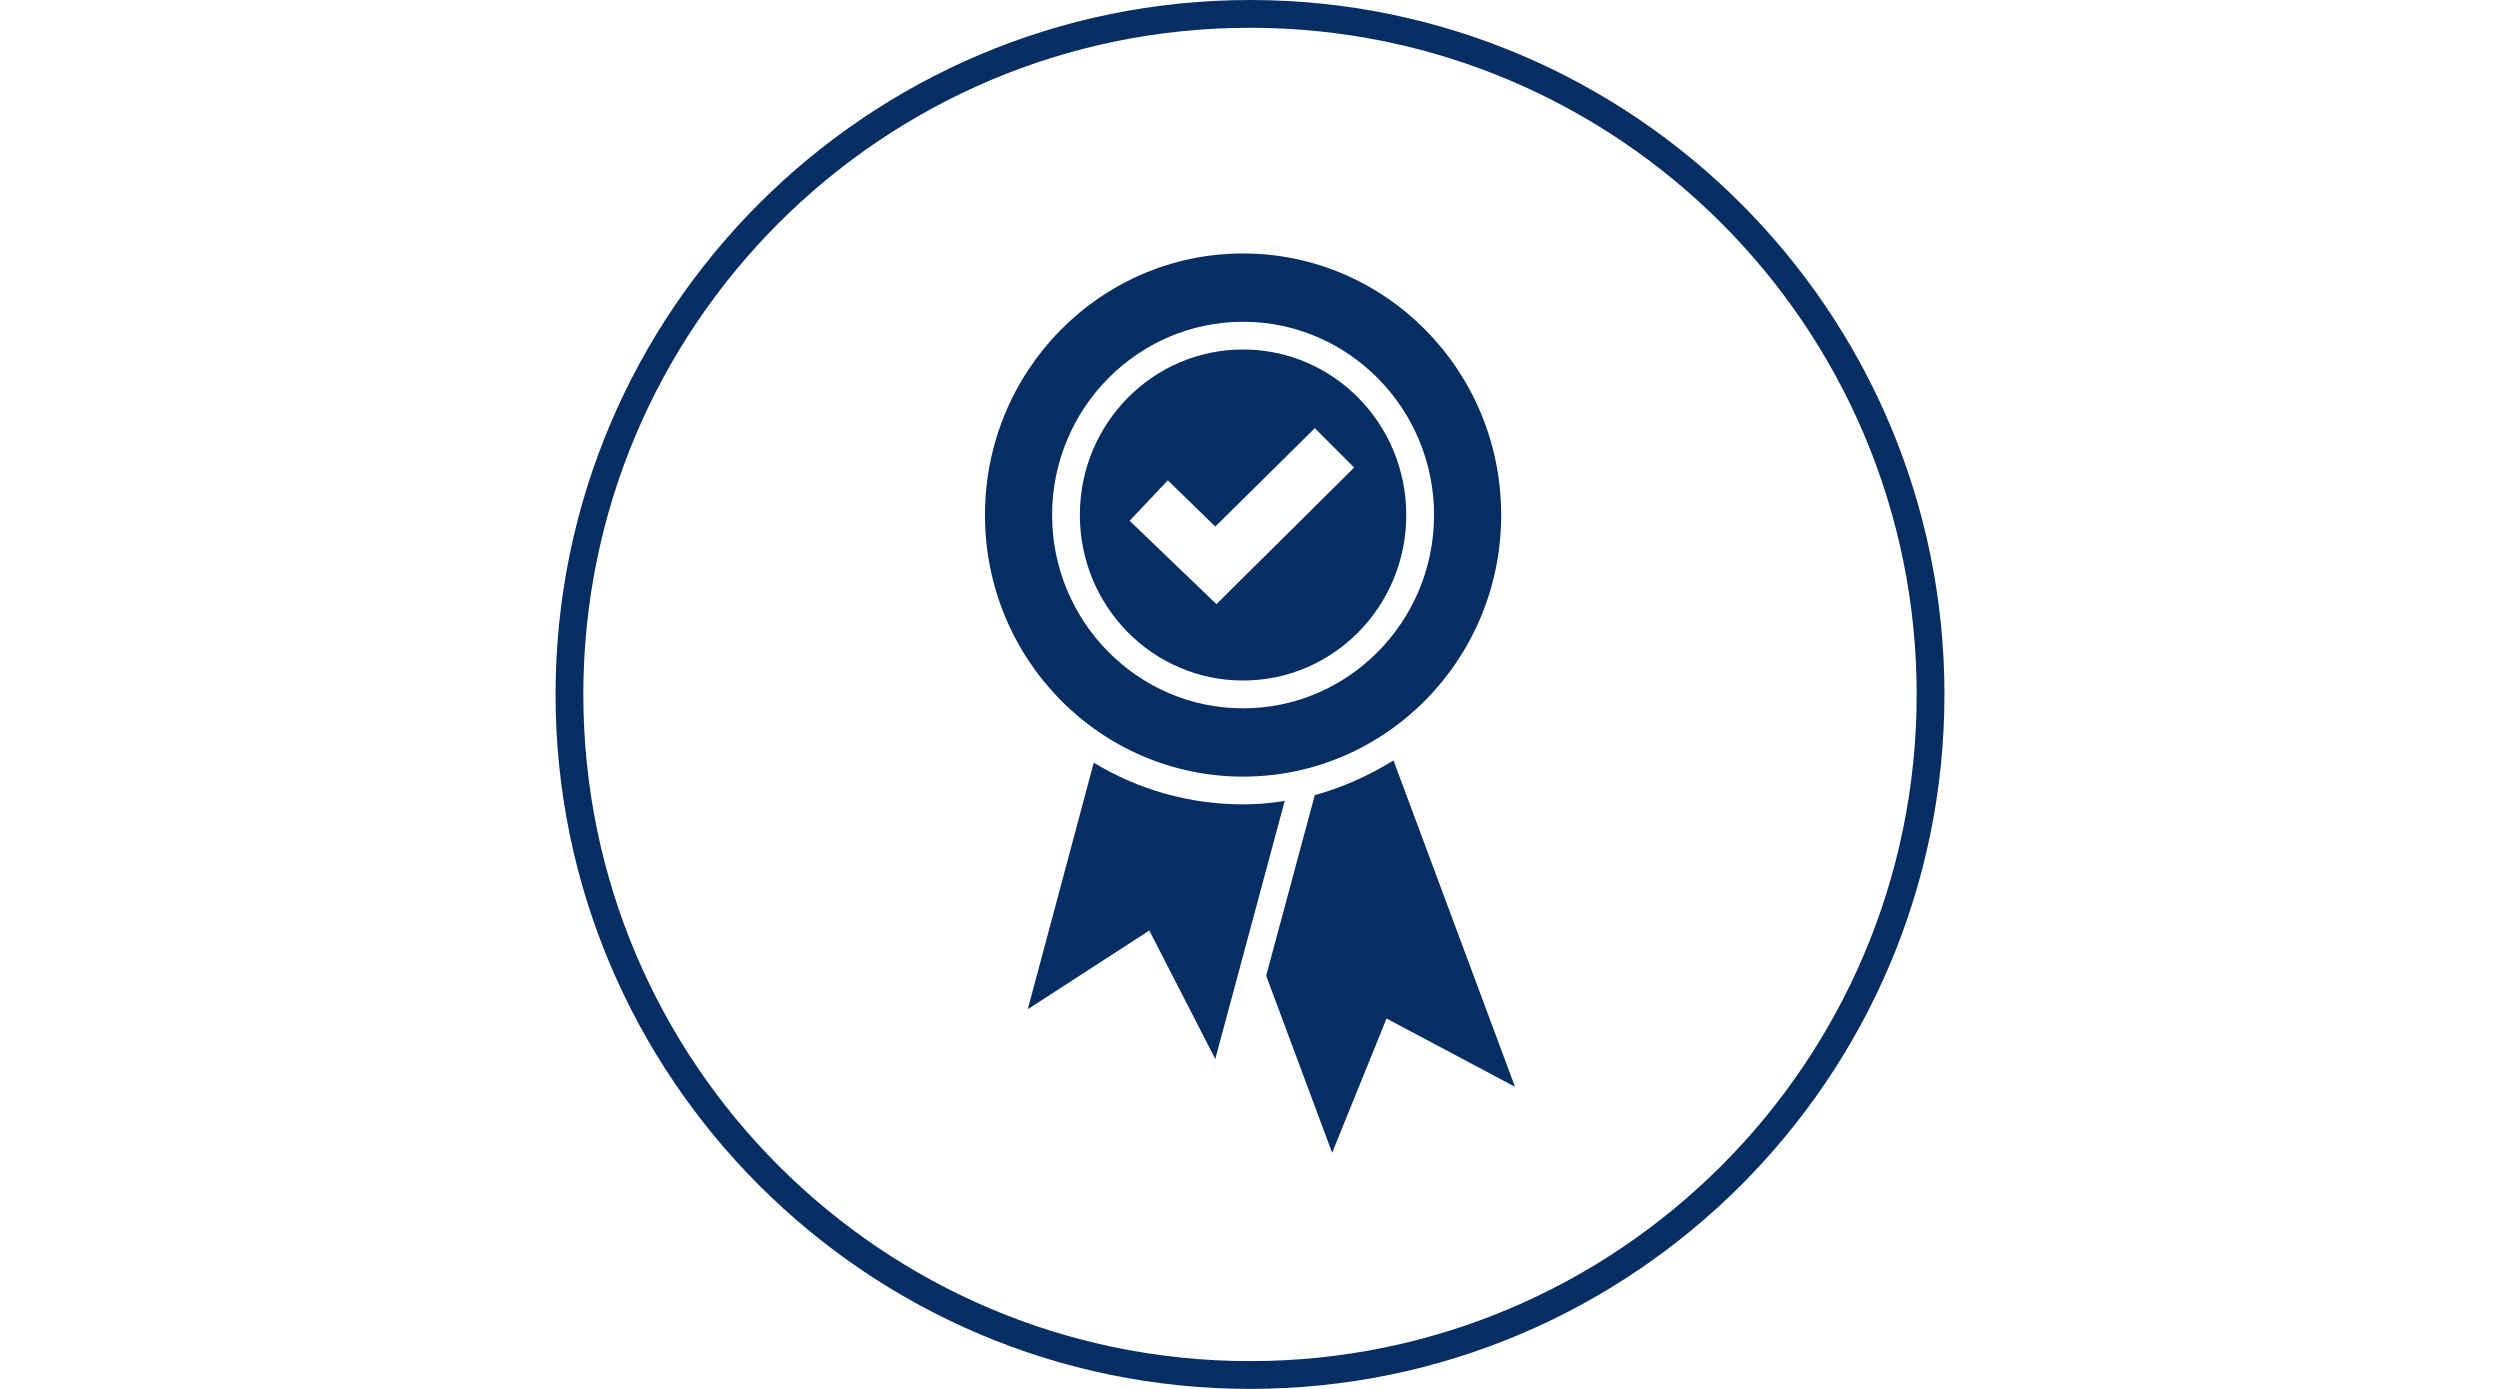
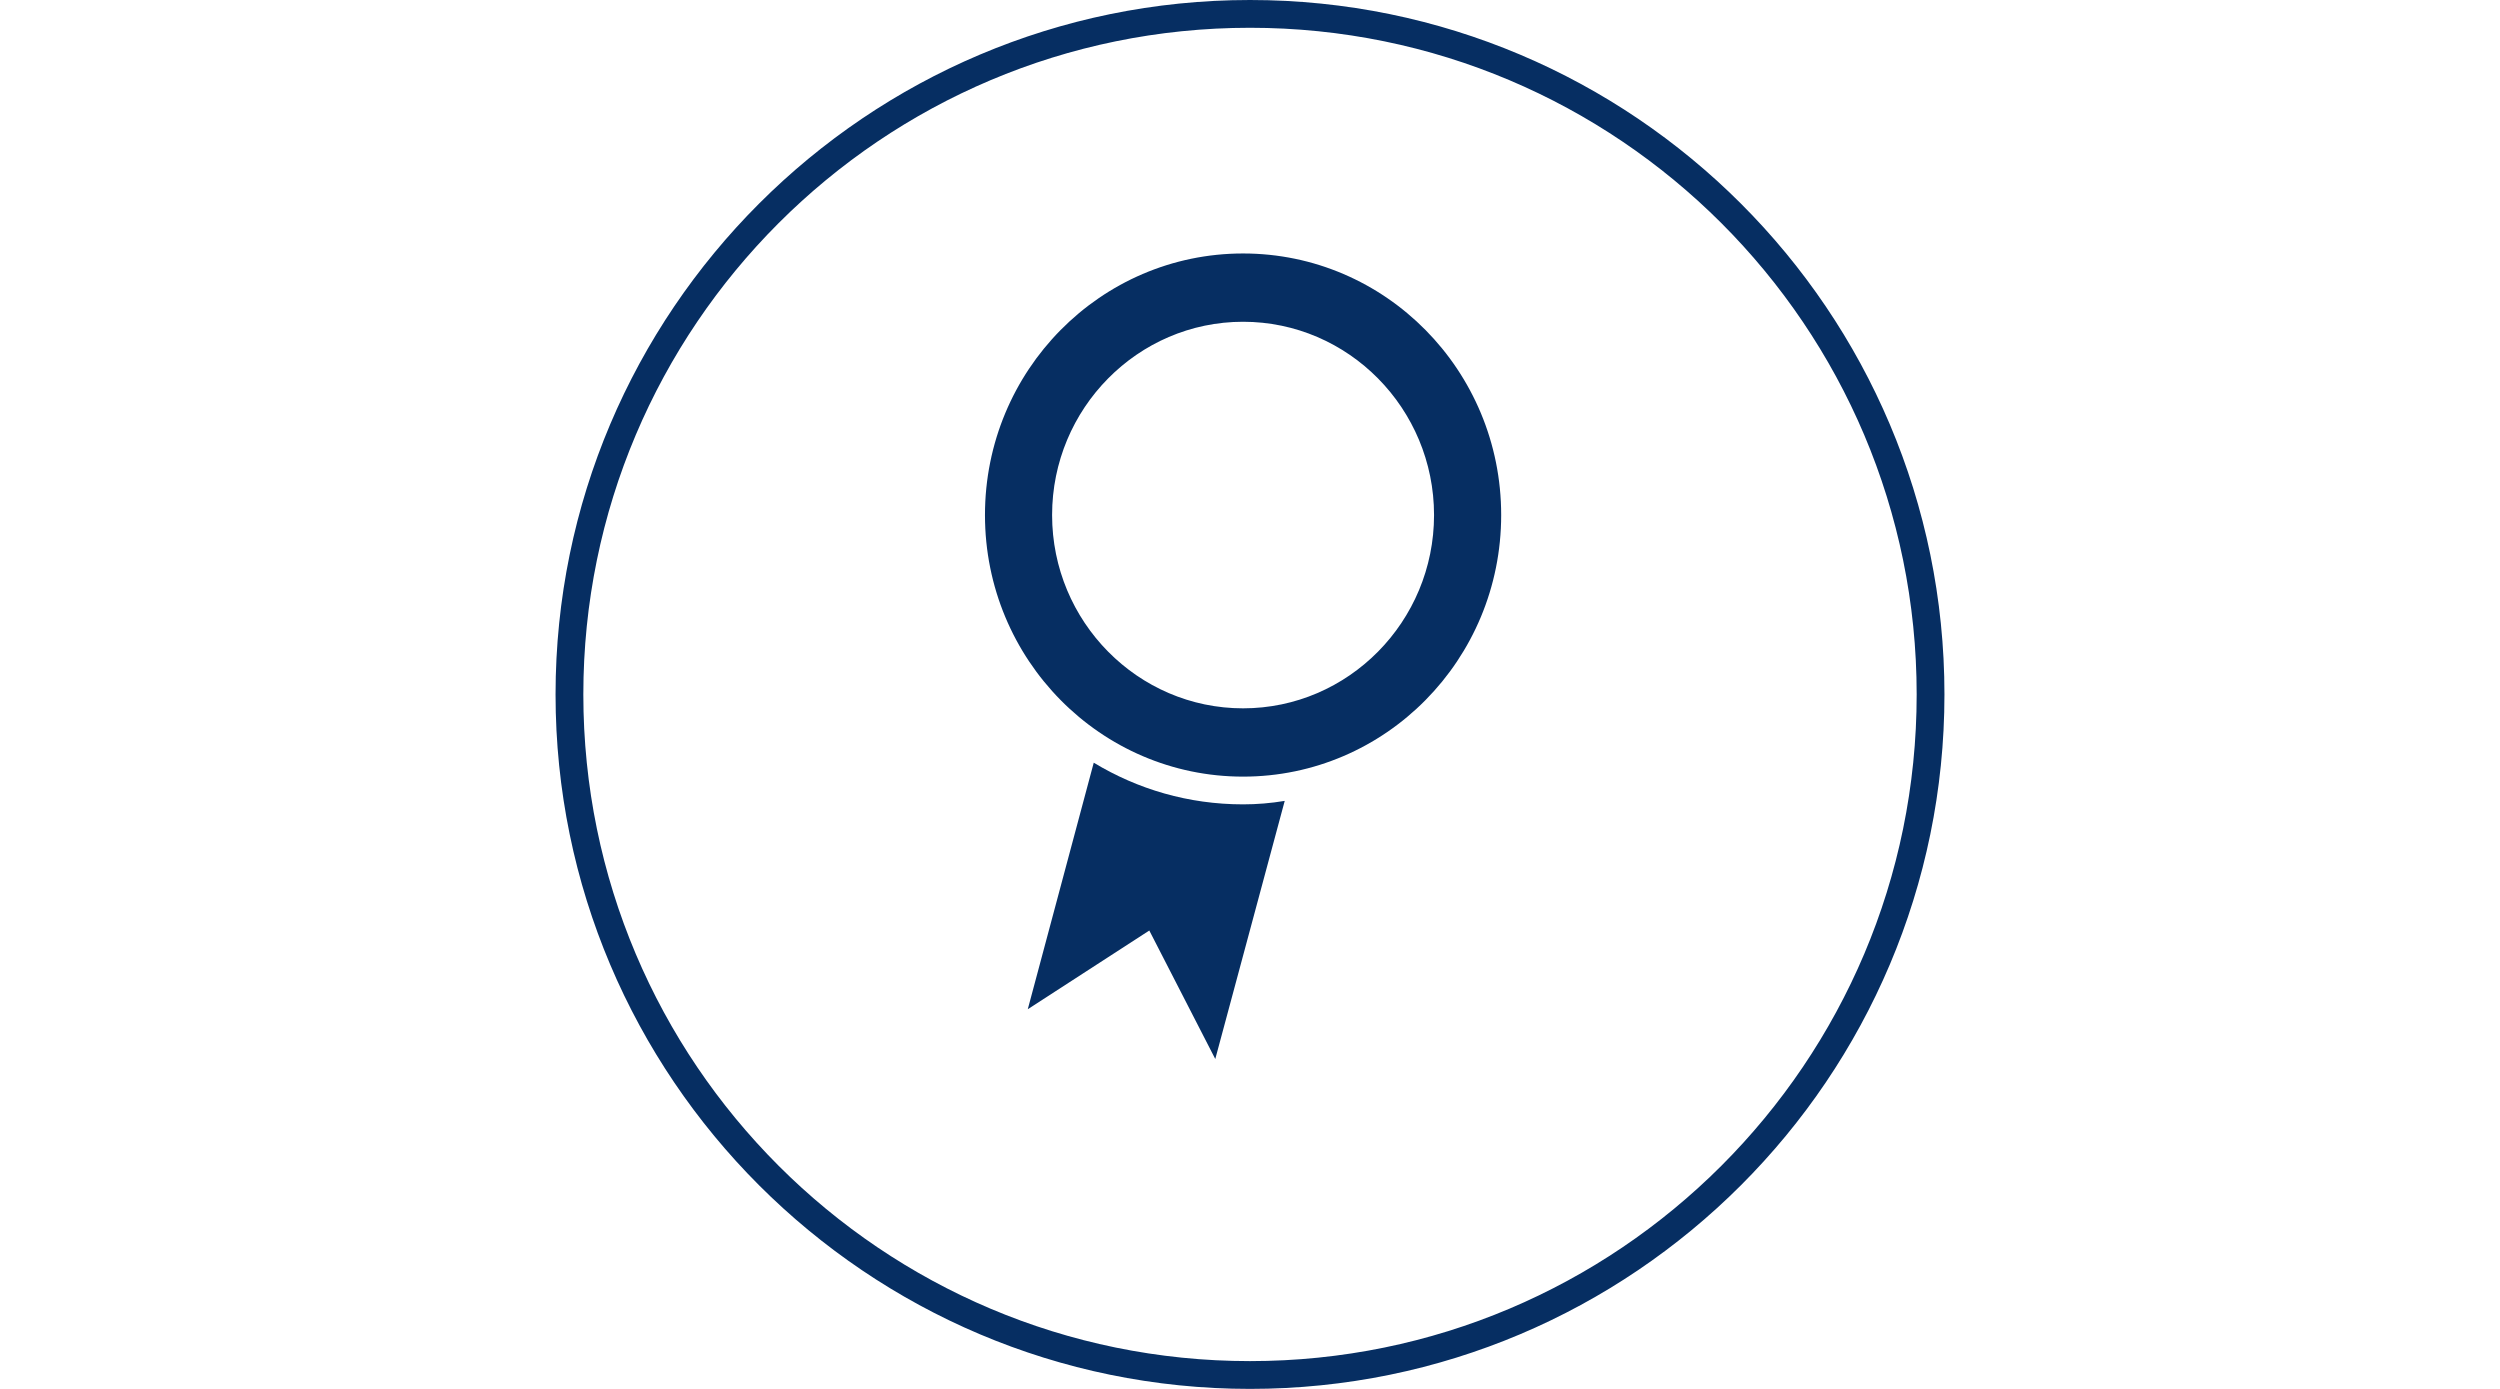
<svg xmlns="http://www.w3.org/2000/svg" width="180" height="100" viewBox="0 0 180 100" fill="none">
  <g clip-path="url(#clip0_2090_85)">
    <path d="M90 100C62.417 100 40 77.583 40 50C40 22.417 62.417 0 90 0C117.583 0 140 22.417 140 50C140 77.583 117.583 100 90 100ZM90 2C63.5 2 42 23.5 42 50C42 76.5 63.5 98 90 98C116.5 98 138 76.5 138 50C138 23.5 116.5 2 90 2Z" fill="#062E62" />
    <path d="M89.501 18.25C79.251 18.25 70.918 26.667 70.918 37.083C70.918 47.5 79.251 55.917 89.501 55.917C99.751 55.917 108.085 47.5 108.085 37.083C108.085 26.667 99.751 18.25 89.501 18.25ZM89.501 51C81.918 51 75.751 44.75 75.751 37.083C75.751 29.417 81.918 23.167 89.501 23.167C97.085 23.167 103.251 29.417 103.251 37.083C103.251 44.75 97.085 51 89.501 51Z" fill="#062E62" />
-     <path d="M89.5 25.164C83 25.164 77.75 30.497 77.75 37.081C77.75 43.664 83 48.997 89.5 48.997C96 48.997 101.25 43.664 101.25 37.081C101.25 30.497 96 25.164 89.5 25.164ZM87.583 43.497L81.333 37.497L84.083 34.581L87.5 37.914L94.667 30.831L97.5 33.664L87.583 43.497Z" fill="#062E62" />
-     <path d="M94.664 57.25L91.164 70.25L95.914 83L99.831 73.333L109.081 78.25L100.331 54.75C98.581 55.833 96.747 56.667 94.664 57.25Z" fill="#062E62" />
    <path d="M78.75 54.914L74 72.664L82.75 66.997L87.5 76.247L92.5 57.664C91.5 57.831 90.5 57.914 89.5 57.914C85.583 57.914 81.917 56.831 78.75 54.914Z" fill="#062E62" />
  </g>
  <defs>
    <clipPath id="clip0_2090_85">
      <rect width="100" height="100" fill="white" transform="translate(40)" />
    </clipPath>
  </defs>
</svg>